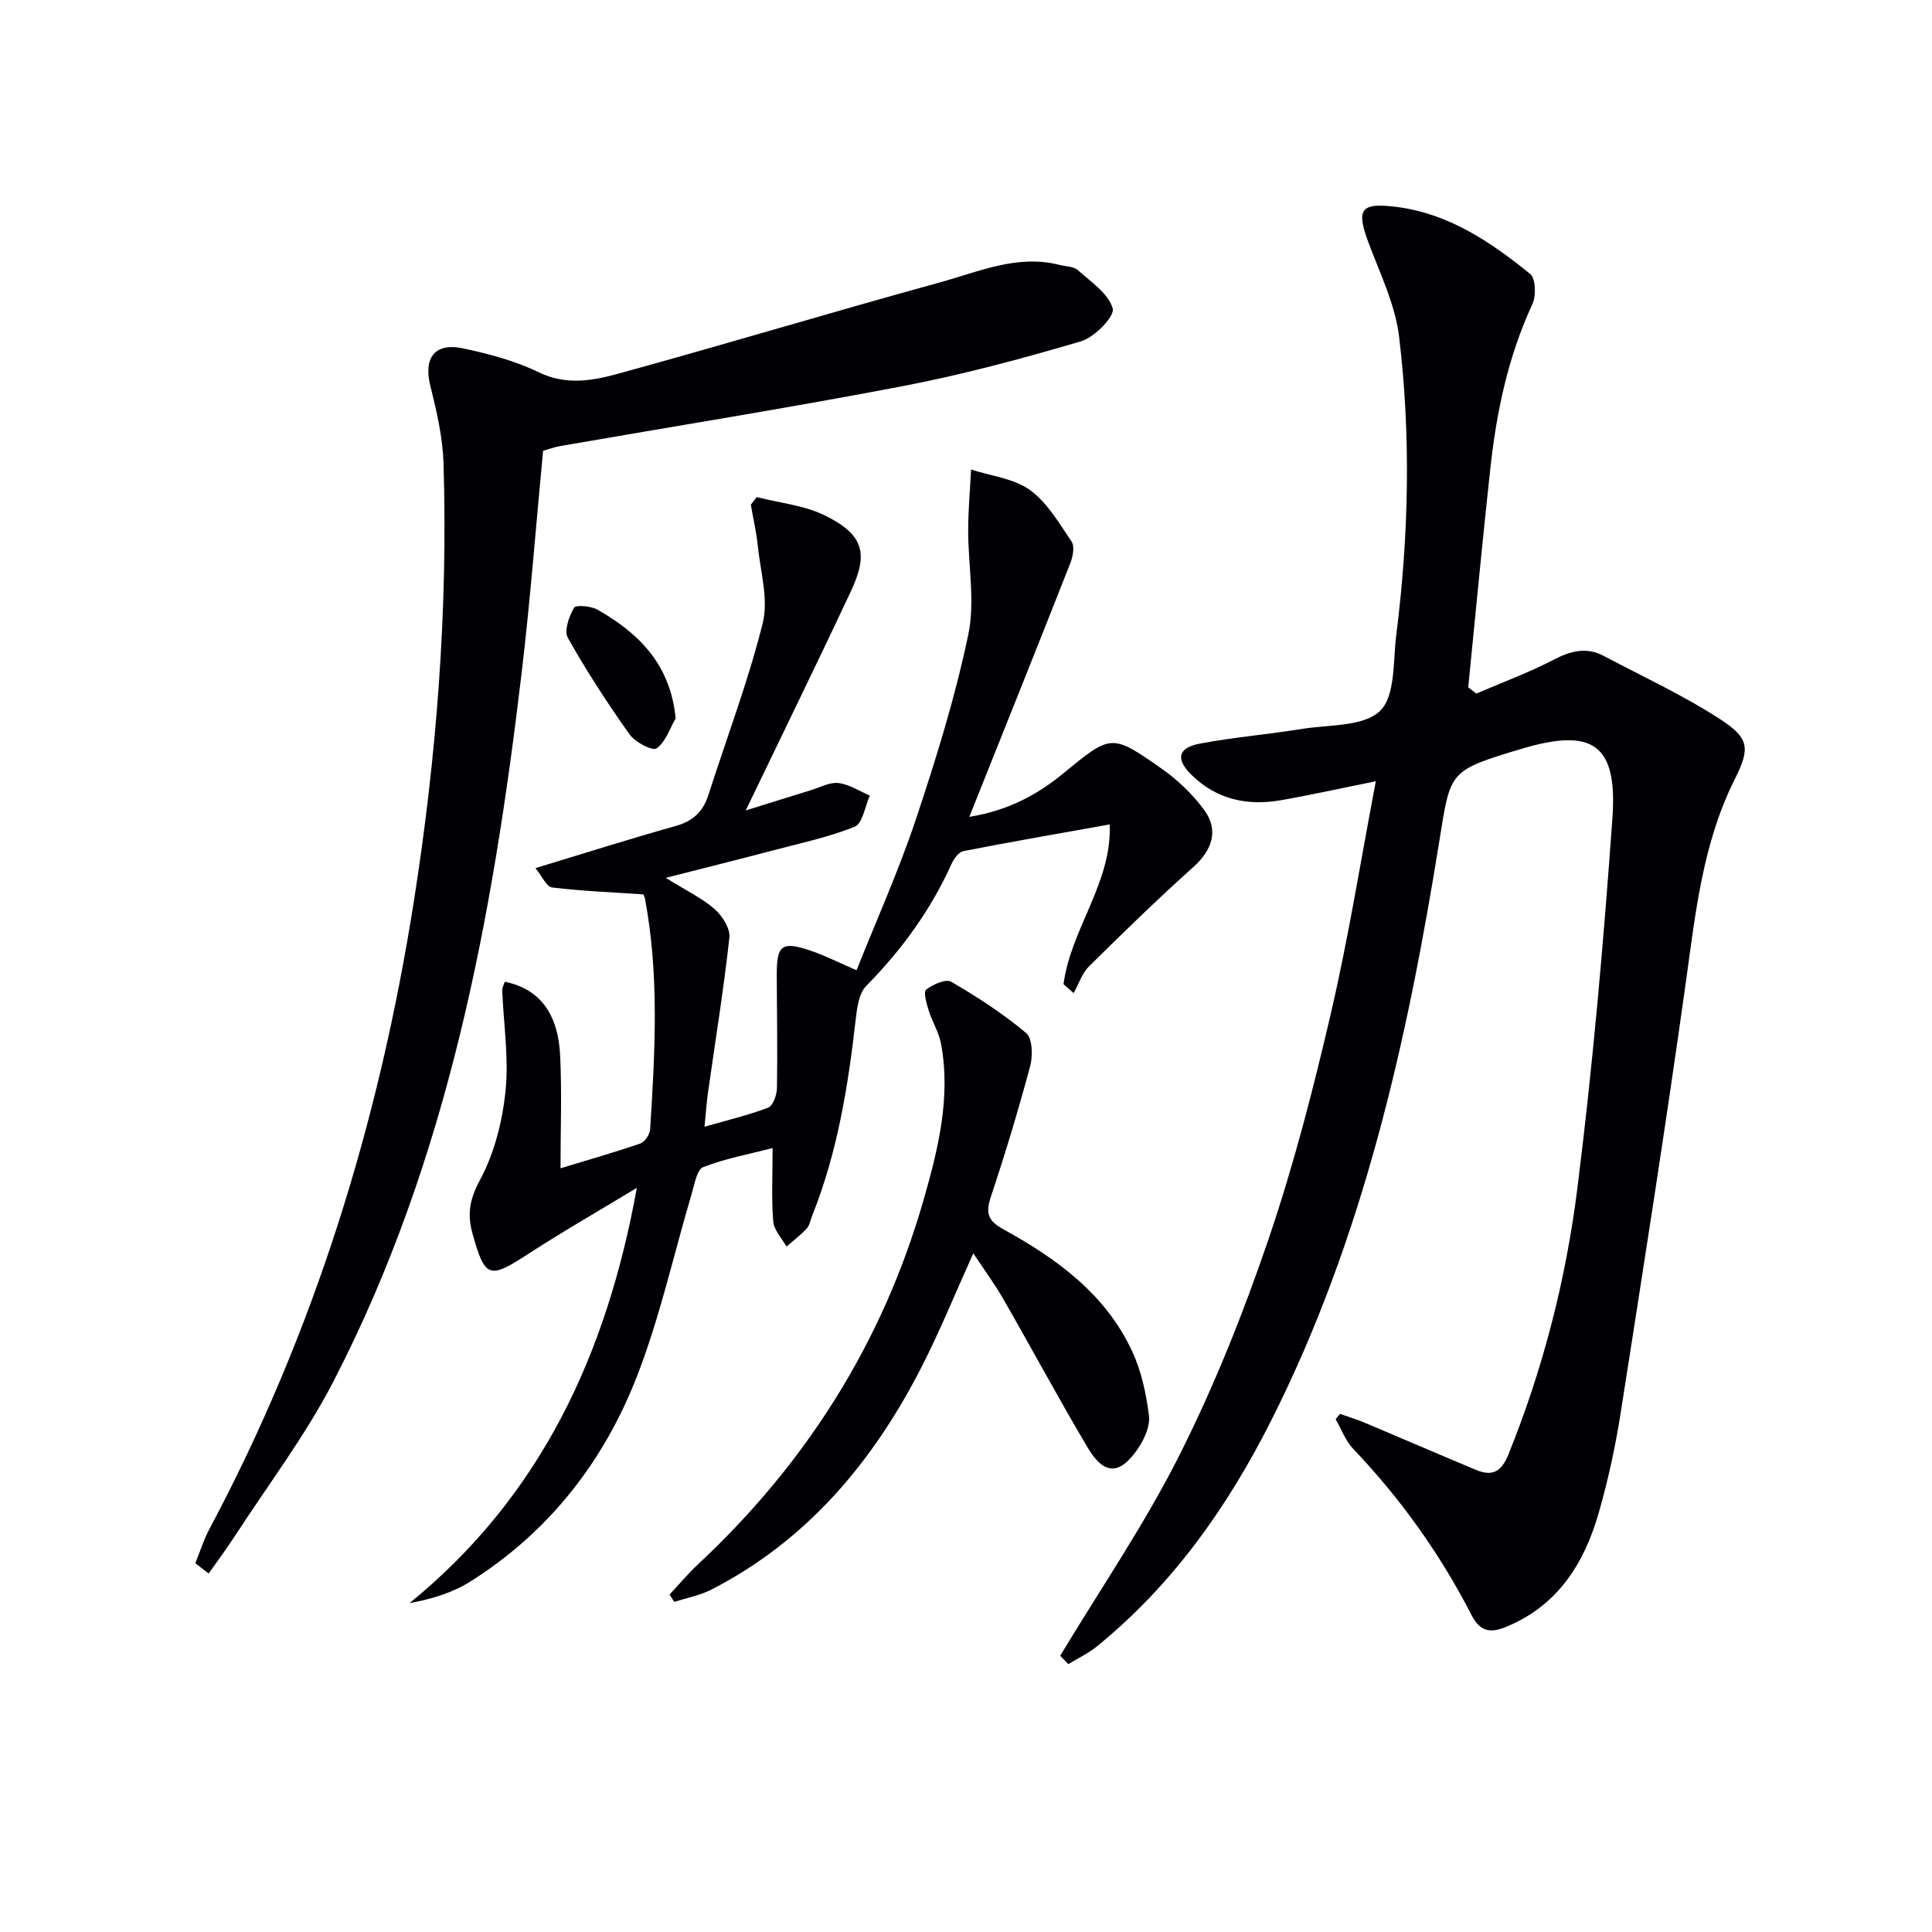
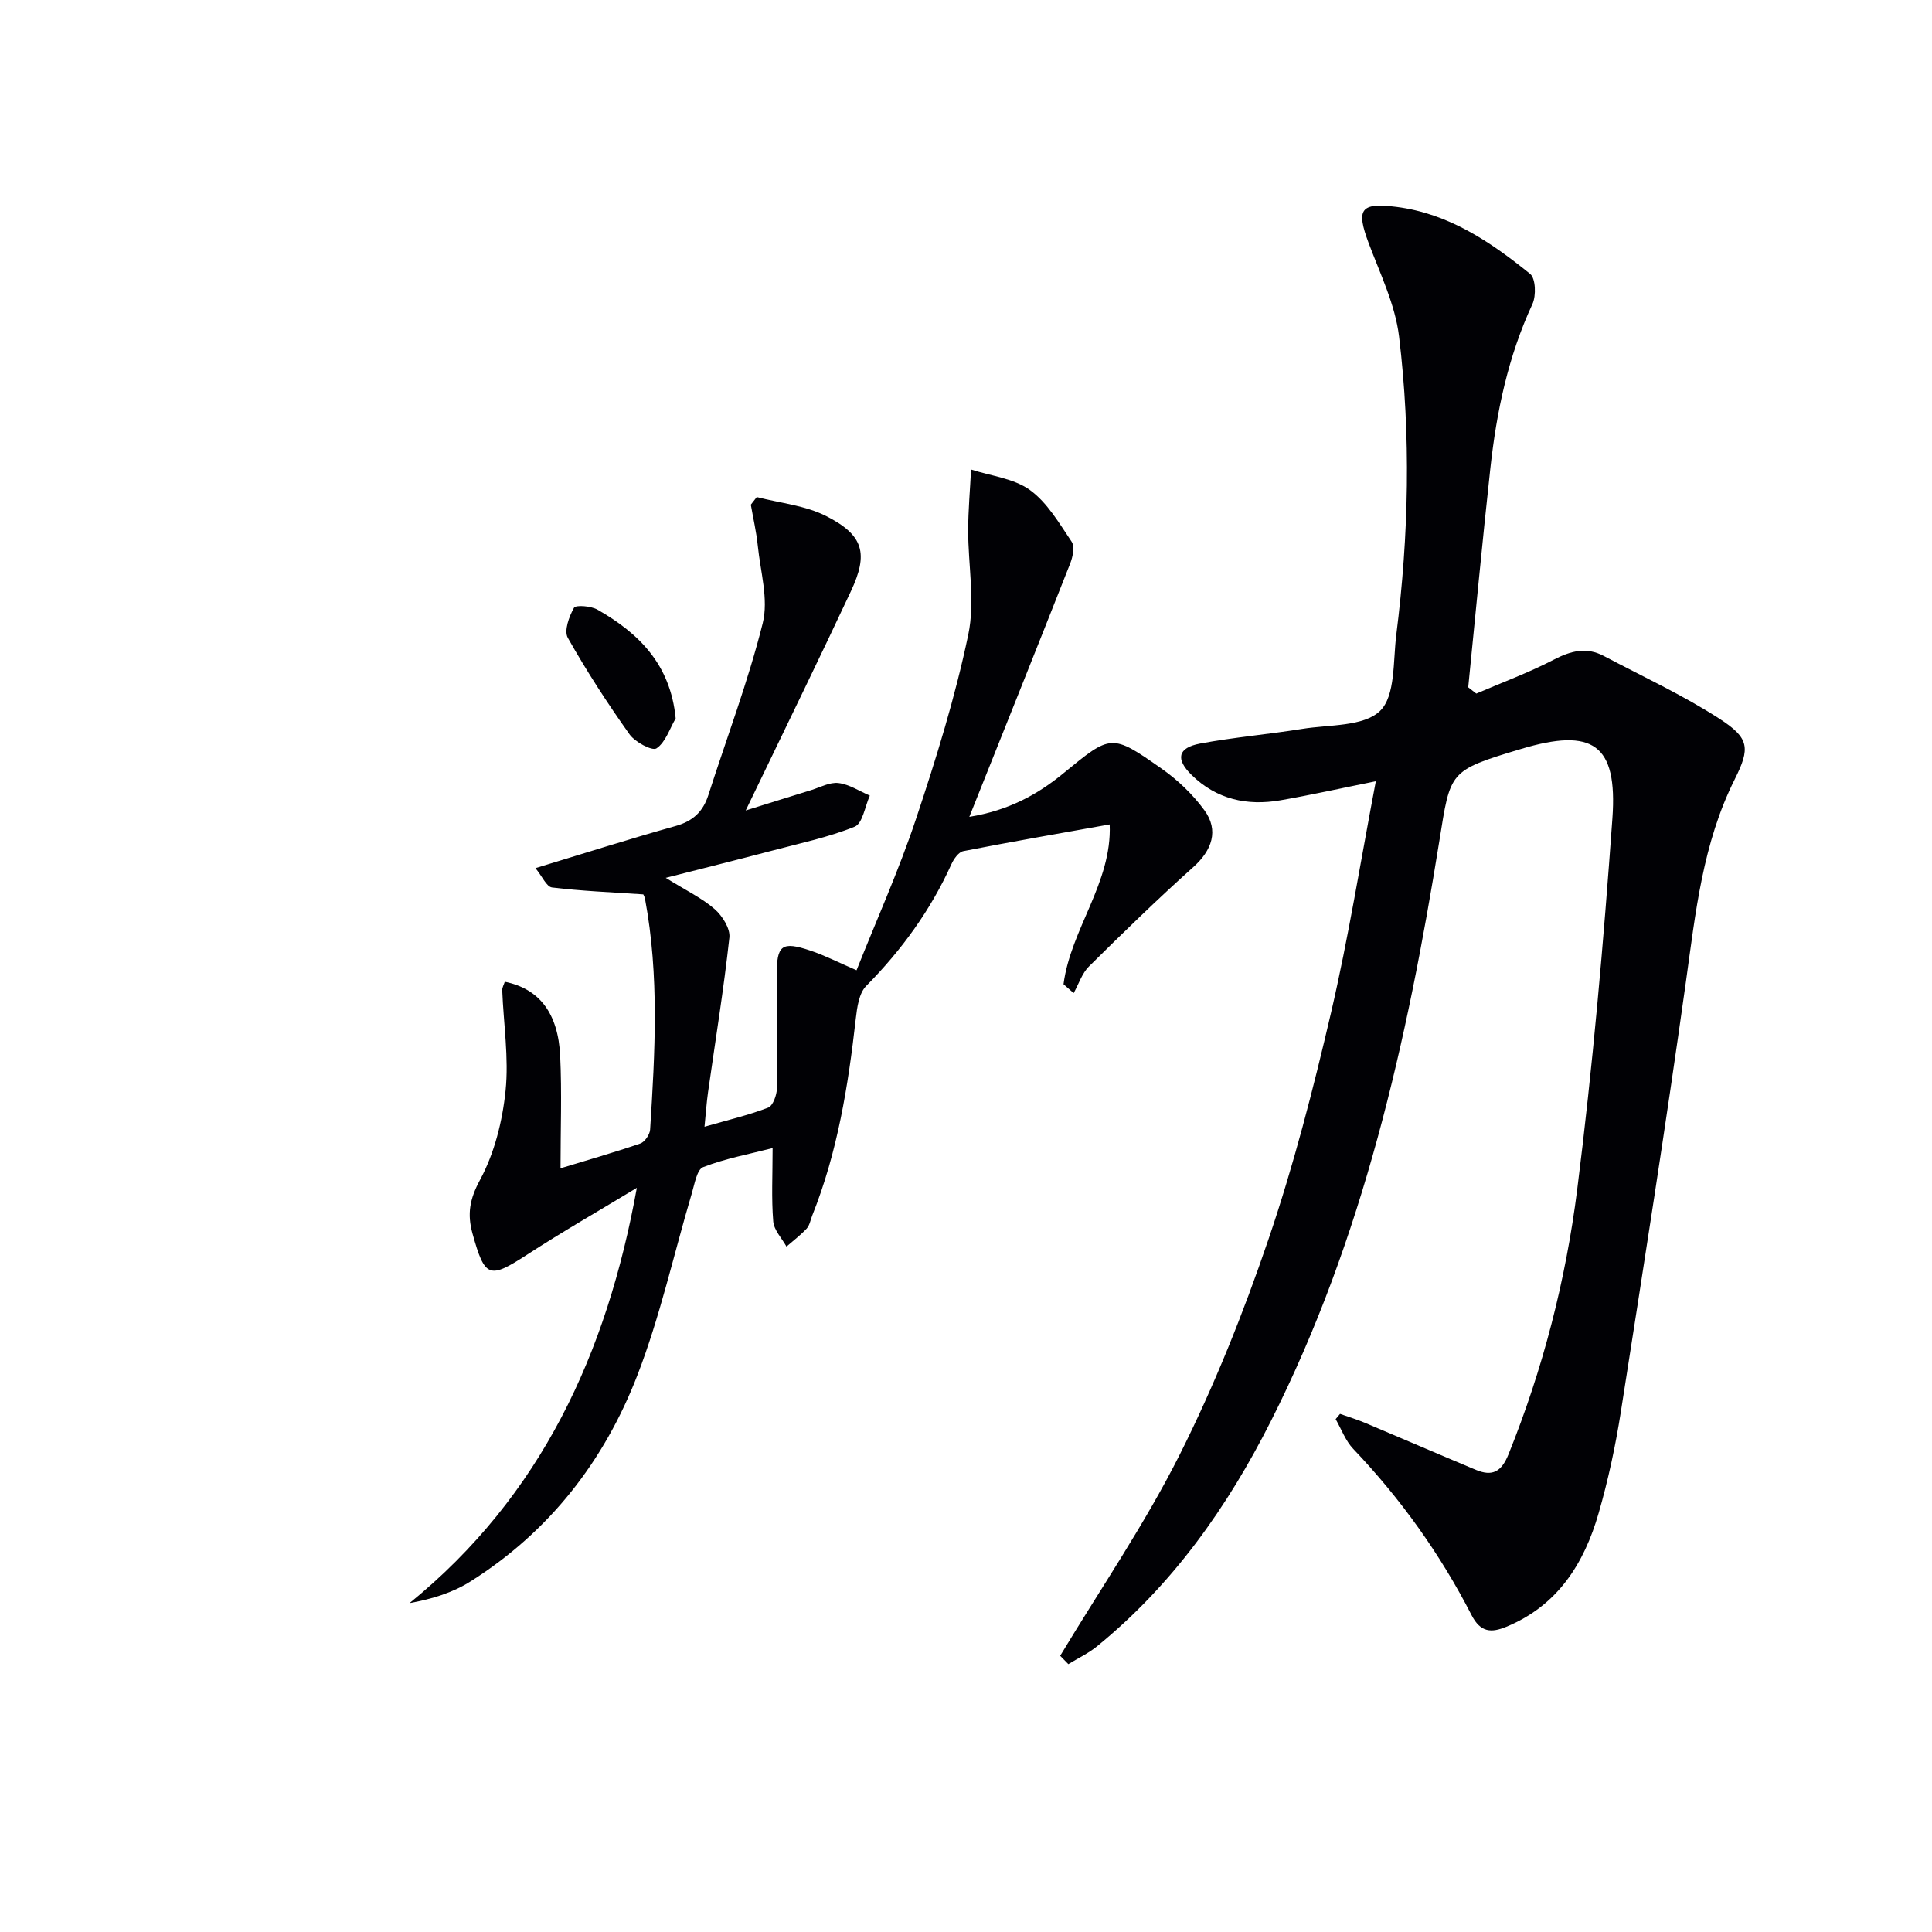
<svg xmlns="http://www.w3.org/2000/svg" enable-background="new 0 0 400 400" viewBox="0 0 400 400">
  <g fill="#010105">
    <path d="m219.5 342.81c8.32-13.82 17.48-27.2 24.71-41.57 7.21-14.34 13.22-29.4 18.4-44.61 5.23-15.35 9.29-31.16 12.97-46.98 3.62-15.58 6.13-31.42 9.27-47.9-7.46 1.5-13.57 2.87-19.74 3.94-6.92 1.2-13.25-.19-18.4-5.24-3.36-3.29-2.87-5.63 1.74-6.5 7-1.31 14.12-1.91 21.16-3.04 5.56-.9 12.73-.44 16.12-3.73 3.21-3.12 2.67-10.32 3.36-15.77 2.59-20.55 3.05-41.2.57-61.75-.8-6.6-3.91-12.97-6.29-19.32-2.62-7.01-1.76-8.44 5.71-7.51 10.82 1.36 19.54 7.25 27.72 13.88 1.15.93 1.27 4.53.47 6.25-5.03 10.83-7.43 22.28-8.71 34.01-1.65 15.1-3.07 30.22-4.58 45.33.56.43 1.12.87 1.67 1.3 5.36-2.31 10.87-4.33 16.04-7.02 3.53-1.84 6.78-2.67 10.36-.77 8.03 4.25 16.34 8.08 23.95 13 6.2 4.01 6.41 6.05 3.14 12.57-6.62 13.23-8.09 27.55-10.09 41.89-4.16 29.74-8.83 59.41-13.48 89.09-1.1 7.03-2.61 14.05-4.58 20.89-3 10.44-8.47 19.16-19.11 23.55-3.12 1.29-5.35 1.2-7.2-2.39-6.49-12.65-14.69-24.13-24.52-34.45-1.6-1.68-2.44-4.07-3.63-6.14.3-.36.61-.72.91-1.09 1.74.62 3.51 1.15 5.21 1.87 7.65 3.22 15.26 6.52 22.92 9.72 3.36 1.4 5.26.46 6.75-3.22 7.13-17.67 11.85-36.04 14.22-54.79 3.22-25.53 5.46-51.2 7.29-76.87 1.1-15.42-4.08-18.83-18.94-14.37-15.03 4.51-14.56 4.59-16.89 19.05-6.66 41.44-15.76 82.25-34.86 120.08-9.01 17.84-20.38 33.94-36.04 46.67-1.78 1.45-3.93 2.45-5.91 3.67-.57-.58-1.13-1.16-1.69-1.73z" />
    <path d="m156.68 102.91c4.82 1.25 10.04 1.73 14.38 3.94 7.76 3.94 8.77 7.76 5.11 15.56-6.26 13.37-12.75 26.64-19.15 39.95-.7 1.47-1.42 2.93-2.63 5.44 5.14-1.6 9.32-2.92 13.5-4.2 1.9-.58 3.89-1.7 5.71-1.48 2.24.27 4.33 1.68 6.49 2.6-1.01 2.23-1.49 5.77-3.14 6.44-5.46 2.21-11.33 3.43-17.06 4.95-6.86 1.81-13.74 3.52-22.06 5.64 4.26 2.64 7.51 4.19 10.13 6.47 1.59 1.39 3.26 4.03 3.05 5.9-1.17 10.7-2.91 21.35-4.42 32.02-.3 2.11-.44 4.24-.73 7.14 4.82-1.39 9.11-2.39 13.18-3.96 1-.39 1.79-2.62 1.82-4.02.13-7.79-.01-15.59-.04-23.38-.03-6.27 1.02-7.11 6.99-5.1 2.96.99 5.77 2.44 9.53 4.06 4.08-10.27 8.71-20.56 12.27-31.21 4.2-12.57 8.15-25.32 10.86-38.27 1.45-6.91-.04-14.42-.02-21.66.01-4.18.39-8.35.6-12.53 4.12 1.34 8.85 1.83 12.18 4.24 3.6 2.6 6.07 6.89 8.64 10.7.68 1.01.24 3.15-.3 4.52-6.79 17.24-13.69 34.44-20.88 52.45 8.04-1.31 14.06-4.56 19.48-9.02 9.86-8.09 9.93-8.26 20.31-.97 3.34 2.34 6.46 5.32 8.86 8.6 3.08 4.2 1.57 8.35-2.28 11.79-7.4 6.63-14.53 13.57-21.59 20.56-1.46 1.44-2.14 3.67-3.18 5.53-.7-.61-1.4-1.23-2.1-1.84 1.49-11.42 10.06-21.01 9.56-33.08-10.48 1.88-20.42 3.59-30.31 5.53-.97.19-1.97 1.62-2.46 2.7-4.3 9.52-10.31 17.78-17.65 25.22-1.49 1.51-1.88 4.43-2.15 6.78-1.57 13.9-3.78 27.64-9.01 40.73-.37.92-.53 2.03-1.16 2.72-1.26 1.36-2.77 2.49-4.18 3.72-.96-1.73-2.59-3.41-2.74-5.21-.39-4.77-.13-9.58-.13-15.18-4.77 1.23-9.74 2.14-14.38 3.94-1.31.51-1.78 3.55-2.37 5.51-3.72 12.53-6.54 25.41-11.24 37.56-6.85 17.75-18.24 32.42-34.56 42.71-3.63 2.29-7.86 3.62-12.62 4.49 27.31-22.23 40.86-51.72 47.06-85.98-7.59 4.6-15.29 9.01-22.73 13.84-7.85 5.1-8.74 4.82-11.3-4.4-1.12-4.05-.58-7.12 1.57-11.1 2.98-5.52 4.63-12.13 5.28-18.44.7-6.84-.42-13.86-.69-20.8-.02-.59.35-1.19.53-1.77 7.11 1.44 11.05 6.44 11.47 15.39.36 7.58.07 15.19.07 23.23 5.28-1.61 10.95-3.22 16.52-5.13.92-.32 1.96-1.85 2.03-2.88 1.01-15.94 1.92-31.88-1.05-47.73-.12-.63-.5-1.21-.4-.97-6.64-.45-12.78-.69-18.86-1.43-1.14-.14-2.03-2.3-3.43-4 10.12-3.07 19.51-6.06 29.01-8.72 3.59-1 5.69-2.97 6.79-6.42 3.8-11.84 8.24-23.52 11.25-35.56 1.24-4.97-.48-10.7-1.02-16.06-.29-2.85-.95-5.66-1.44-8.49.43-.54.83-1.06 1.23-1.58z" />
-     <path d="m40.44 323.65c.96-2.36 1.72-4.83 2.91-7.07 21.8-40.88 35.2-84.53 42.36-130.13 4.7-29.94 7.04-60.12 6.12-90.45-.16-5.39-1.41-10.82-2.73-16.09-1.45-5.79.88-9.04 6.78-7.78 5.33 1.13 10.76 2.56 15.62 4.93 5.7 2.78 11.21 1.76 16.53.3 22.24-6.1 44.32-12.78 66.56-18.89 8.06-2.21 16.04-5.86 24.8-3.62 1.29.33 2.9.3 3.78 1.09 2.72 2.43 6.35 4.85 7.21 7.94.45 1.61-3.78 5.97-6.58 6.79-12.22 3.6-24.57 6.92-37.08 9.31-23.47 4.49-47.07 8.26-70.62 12.35-1.27.22-2.51.68-3.66 1-1.48 15.51-2.63 30.74-4.43 45.91-6.02 50.82-15.23 100.88-39.05 146.91-5.78 11.16-13.49 21.32-20.36 31.91-1.71 2.63-3.59 5.15-5.4 7.72-.9-.7-1.83-1.41-2.76-2.13z" />
-     <path d="m201.51 259.49c-3.72 8.23-6.89 16.07-10.73 23.57-10 19.53-23.6 35.82-43.48 46.04-2.37 1.22-5.12 1.72-7.69 2.56-.33-.51-.66-1.02-.99-1.52 1.96-2.1 3.8-4.31 5.9-6.27 22.4-20.91 38.23-45.93 46.69-75.42 3.02-10.52 5.68-21.23 3.62-32.34-.44-2.39-1.84-4.59-2.57-6.94-.44-1.41-1.11-3.82-.52-4.27 1.4-1.08 4.09-2.29 5.2-1.64 5.41 3.15 10.72 6.6 15.51 10.61 1.31 1.1 1.41 4.69.85 6.81-2.45 9.14-5.19 18.21-8.18 27.19-1.1 3.3-.54 4.9 2.56 6.61 11.08 6.09 21.23 13.43 26.73 25.31 1.9 4.1 2.9 8.76 3.47 13.26.28 2.18-.95 4.92-2.28 6.87-3.76 5.52-7.01 5.52-10.41-.21-6.02-10.15-11.61-20.57-17.49-30.8-1.8-3.14-3.97-6.07-6.19-9.42z" />
    <path d="m139.89 148.74c-1.26 2.16-2.1 4.95-3.97 6.2-.88.59-4.44-1.29-5.58-2.9-4.58-6.45-8.9-13.1-12.78-19.99-.82-1.45.26-4.42 1.28-6.22.35-.62 3.49-.38 4.84.38 8.57 4.88 15.13 11.31 16.21 22.53z" />
  </g>
</svg>